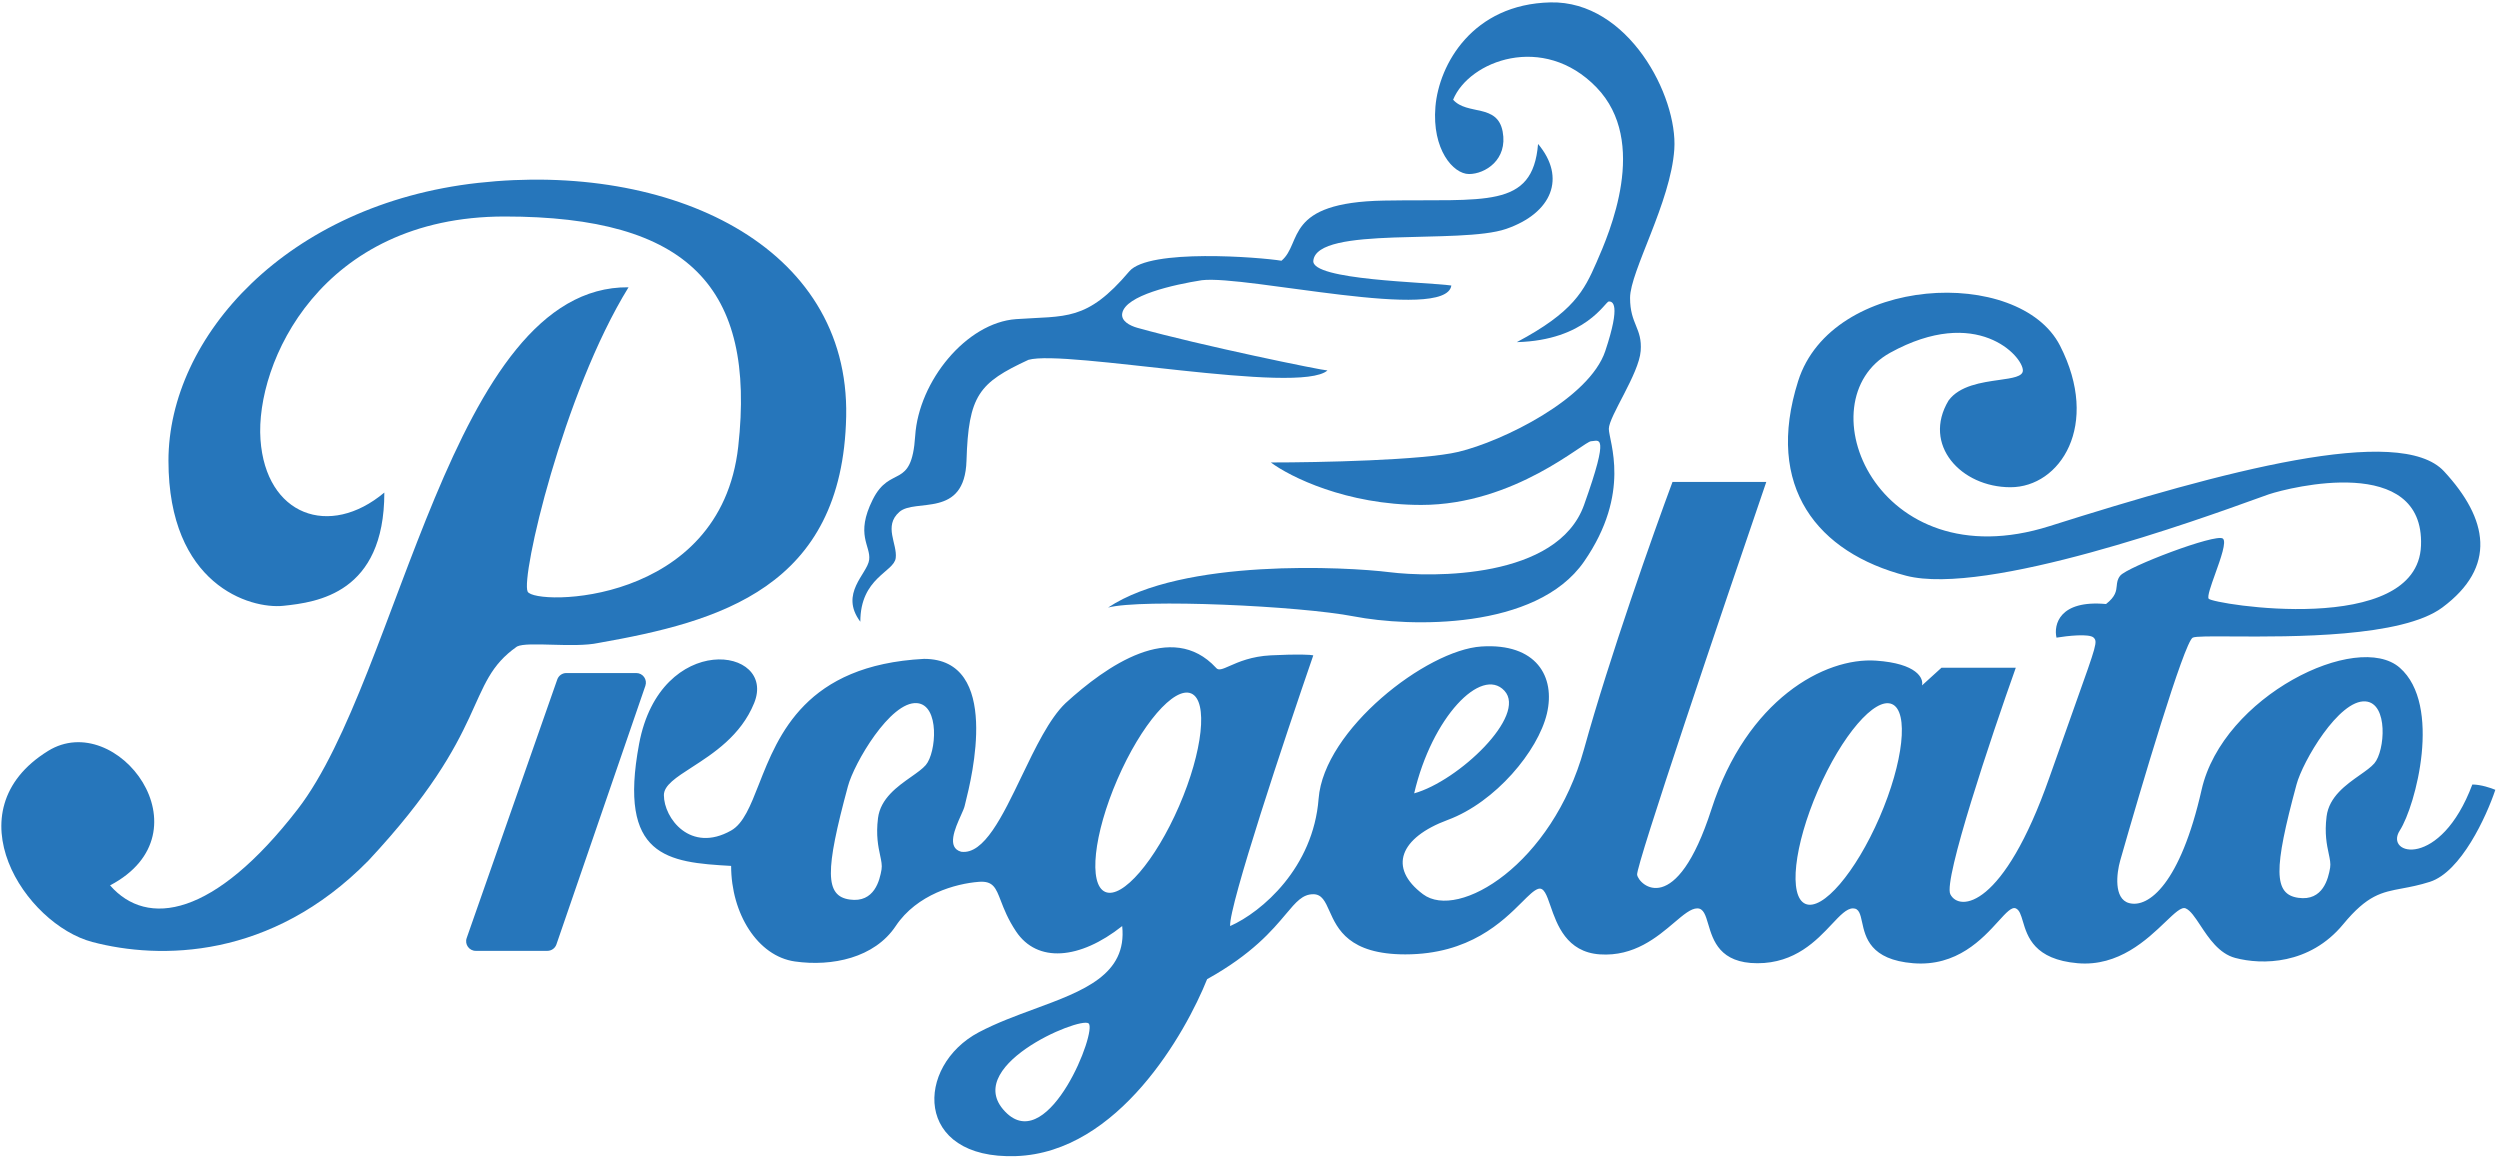
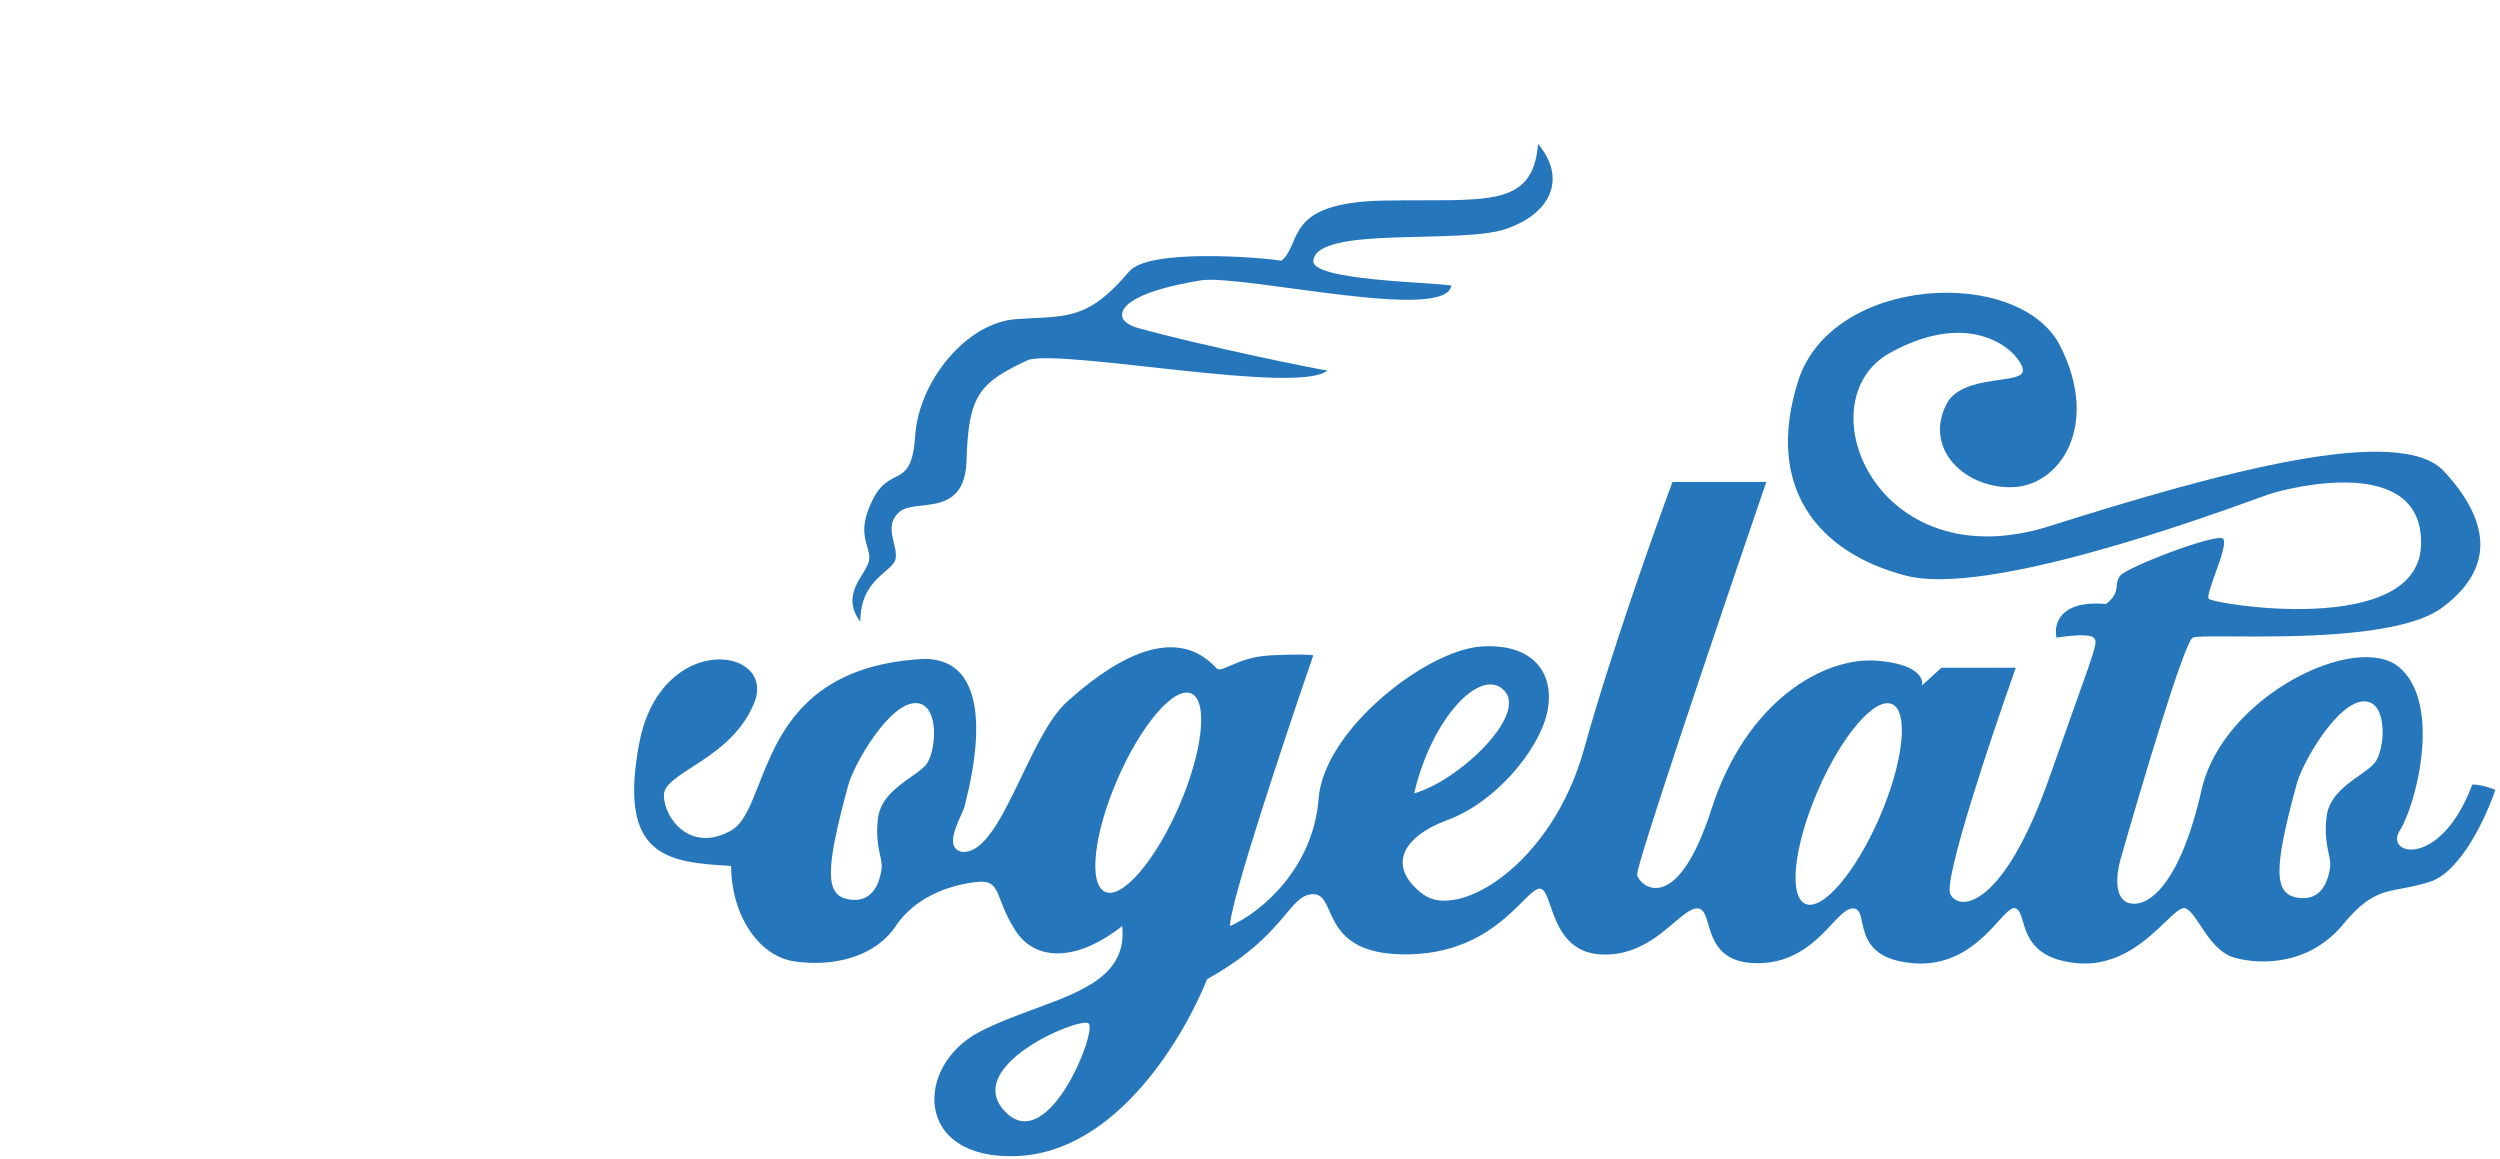
<svg xmlns="http://www.w3.org/2000/svg" width="520" height="241" viewBox="0 0 520 241" fill="none">
  <path d="M180.788 116.436C180.42 119.38 174.531 123.429 178.948 129.318C178.948 120.117 185.942 119.012 186.31 116.068C186.678 113.123 183.733 109.443 187.046 106.498C190.358 103.554 200.664 107.971 201.032 95.825C201.445 82.207 203.608 79.63 213.914 74.845C221.643 72.637 270.227 82.207 276.116 77.054C275.079 77.054 249.732 71.867 236.577 68.187C234.997 67.745 233.121 66.764 233.426 65.151C234.129 61.425 244.124 59.208 249.984 58.283C259.185 57.179 300.776 67.116 301.88 59.387C296.727 58.651 272.766 58.283 273.171 54.234C273.907 46.873 303.72 50.922 313.29 47.609C322.859 44.297 325.803 36.935 319.915 29.942C318.81 43.56 308.873 41.352 287.894 41.72C266.914 42.088 270.963 50.554 266.546 54.234C262.13 53.498 238.942 51.658 234.893 56.443C226.001 66.952 221.643 65.644 211.338 66.38C201.032 67.116 191.095 79.262 190.358 90.672C189.622 102.082 185.206 96.561 181.525 103.922C177.844 111.283 181.156 113.492 180.788 116.436Z" fill="#2676BB" />
-   <path d="M58.963 126.006C65.956 125.27 79.942 123.43 79.942 102.451C68.532 112.02 55.283 107.235 54.179 91.409C53.075 75.582 66.693 45.033 104.971 45.033C143.248 45.033 157.235 59.756 153.554 92.881C149.873 126.006 111.227 126.006 109.755 123.062C108.283 120.117 117.116 81.839 130.735 59.756C93.724 59.388 83.255 140.728 61.908 168.333C44.545 190.784 30.623 192.993 22.894 184.159C43.873 173.117 24.301 147.353 10.011 156.187C-10.232 168.701 5.227 192.256 19.213 195.937C33.199 199.618 56.386 199.618 76.63 179.006C102.394 151.402 96.505 142.201 107.546 134.471C109.755 133.367 119.324 134.839 124.477 133.735C149.505 129.319 175.269 122.326 176.005 86.624C176.741 50.922 139.199 33.624 99.449 38.041C59.699 42.457 35.039 70.061 35.039 95.826C35.039 121.59 51.97 126.742 58.963 126.006Z" fill="#2676BB" />
-   <path d="M117.798 139.992H132.348C133.721 139.992 134.686 141.344 134.239 142.643L115.74 196.428C115.462 197.235 114.702 197.777 113.849 197.777H98.957C97.579 197.777 96.613 196.416 97.069 195.116L115.911 141.331C116.192 140.529 116.949 139.992 117.798 139.992Z" fill="#2676BB" />
-   <path d="M288.998 119.013C280.164 117.909 245.935 116.068 230.477 126.374C237.47 124.534 270.227 126.006 281.637 128.214C293.046 130.422 319.546 131.158 329.484 116.804C339.422 102.45 334.637 91.776 334.637 89.2C334.637 86.624 340.894 77.79 341.262 73.006C341.63 68.221 339.053 67.485 339.053 61.964C339.053 56.443 347.519 42.089 348.255 31.047C348.991 20.005 338.685 0.13 322.491 0.498C306.296 0.866 299.303 13.38 298.567 22.214C297.831 31.047 302.248 36.2 305.56 36.2C308.873 36.2 313.657 33.255 312.553 27.366C311.449 21.477 305.192 24.054 302.248 20.741C305.56 12.644 321.019 6.755 332.06 18.165C343.04 29.511 334.731 48.5 332.104 54.502L332.06 54.603C329.484 60.492 327.276 64.908 315.498 71.165C329.852 70.797 333.901 62.7 334.637 62.7C335.373 62.7 337.213 63.068 333.901 73.006C330.588 82.943 312.553 91.776 303.352 93.985C295.991 95.752 274.275 96.193 264.338 96.193C268.264 99.138 280.017 105.026 295.623 105.026C315.13 105.026 329.484 91.776 330.956 91.776C332.428 91.776 335.005 89.568 329.484 105.026C323.963 120.485 297.831 120.117 288.998 119.013Z" fill="#2676BB" />
  <path fill-rule="evenodd" clip-rule="evenodd" d="M132.936 154.713C128.519 178.269 138.825 179.373 152.075 180.109C152.075 190.047 157.596 198.88 165.326 199.984C173.055 201.088 181.888 199.248 186.305 192.623C190.721 185.998 198.819 183.789 203.603 183.421C206.566 183.194 207.13 184.658 208.178 187.379C208.822 189.054 209.65 191.203 211.333 193.727C215.749 200.352 224.583 199.616 233.416 192.623C234.482 202.749 225.324 206.122 215.159 209.867C211.283 211.294 207.261 212.776 203.603 214.706C190.353 221.699 189.985 241.206 211.333 240.47C232.68 239.734 246.666 214.706 251.083 203.665C260.473 198.448 264.657 193.468 267.46 190.133C269.601 187.586 270.935 185.998 273.166 185.998C274.961 185.998 275.64 187.516 276.524 189.495C278.178 193.198 280.553 198.512 292.305 198.512C305.669 198.512 312.565 191.641 316.589 187.633C317.996 186.231 319.052 185.18 319.91 184.894C321.132 184.486 321.703 186.135 322.492 188.415C323.841 192.31 325.826 198.047 332.792 198.512C339.888 198.985 344.704 194.897 348.217 191.915C350.17 190.258 351.72 188.942 353.035 188.942C354.341 188.942 354.767 190.38 355.315 192.236C356.312 195.606 357.715 200.352 365.549 200.352C373.382 200.352 377.848 195.606 381.018 192.236C382.764 190.38 384.117 188.942 385.424 188.942C386.69 188.942 386.954 190.162 387.311 191.807C387.99 194.944 389.005 199.628 397.938 200.352C407.048 201.091 412.369 195.241 415.666 191.618C417.297 189.825 418.432 188.577 419.285 188.942C420.051 189.271 420.362 190.315 420.758 191.649C421.696 194.803 423.115 199.576 432.167 200.352C440.667 201.081 446.603 195.399 450.398 191.767C452.355 189.895 453.742 188.567 454.619 188.942C455.621 189.372 456.568 190.805 457.677 192.483C459.416 195.115 461.552 198.349 464.924 199.248C470.445 200.72 480.383 200.72 487.376 192.255C492.423 186.144 495.362 185.595 499.651 184.794C501.304 184.485 503.158 184.138 505.41 183.421C511.888 181.36 517.188 169.803 519.029 164.282C518.17 163.914 516.01 163.178 514.244 163.178C507.619 180.845 495.841 177.901 499.153 172.748C502.466 167.595 507.987 146.616 499.153 138.887C490.32 131.158 462.348 144.775 457.931 164.282C453.514 183.789 446.889 188.942 442.841 187.838C439.602 186.955 440.264 181.581 441 179.005C445.294 163.914 454.324 133.513 456.091 132.63C456.677 132.336 459.81 132.355 464.309 132.381C476.742 132.454 499.608 132.589 507.987 126.373C519.397 117.907 517.556 107.97 508.355 98.032C499.153 88.095 462.348 98.032 426.278 109.442C390.209 120.852 375.118 83.31 393.153 73.372C411.188 63.435 420.757 74.108 420.757 77.053C420.757 78.335 418.594 78.64 415.817 79.032C412.217 79.54 407.585 80.193 405.299 83.31C399.778 92.511 407.875 101.345 418.181 101.345C428.486 101.345 436.952 88.463 428.486 71.9C420.021 55.338 381.007 57.178 374.014 79.261C367.021 101.345 378.063 114.963 396.465 119.748C413.122 124.078 457.819 107.906 469.427 103.706L469.428 103.706L469.431 103.705C470.646 103.265 471.498 102.957 471.917 102.817C476.334 101.345 504.306 94.352 503.57 113.491C502.834 132.63 460.139 125.637 459.403 124.532C459.081 124.049 459.887 121.803 460.772 119.337C461.909 116.169 463.175 112.639 462.348 112.019C460.875 110.914 442.473 117.907 441 119.748C440.421 120.472 440.355 121.14 440.285 121.84C440.178 122.919 440.064 124.075 438.056 125.637C428.339 124.753 427.137 129.931 427.75 132.63C429.959 132.262 434.596 131.746 435.48 132.63C436.319 133.469 436.095 134.095 431.74 146.299L431.74 146.3L431.735 146.313C430.36 150.167 428.573 155.174 426.278 161.706C416.709 188.942 407.507 189.679 405.667 185.998C404.195 183.054 414.132 153.364 419.285 138.887H403.827L399.778 142.567C400.146 141.095 398.747 138.003 390.209 137.414C379.535 136.678 363.34 145.512 355.979 168.331C348.618 191.151 340.889 184.158 340.521 181.949C340.226 180.183 358.31 126.741 367.389 100.241H347.882C343.956 110.792 334.779 136.678 329.479 155.817C322.854 179.741 303.347 191.519 295.986 185.998C288.625 180.477 291.201 174.22 301.139 170.54C311.076 166.859 319.91 156.186 321.75 148.456C323.59 140.727 319.541 133.734 308.132 134.47C296.722 135.206 275.375 151.769 274.27 166.123C273.166 180.477 262.493 189.679 255.868 192.623C255.573 188.501 267.277 153.364 273.166 136.31C272.676 136.188 270.222 136.016 264.333 136.31C260.298 136.512 257.59 137.709 255.784 138.507C254.297 139.165 253.422 139.552 252.923 138.887C243.722 128.949 230.104 138.518 221.638 146.248C218.268 149.465 215.345 155.55 212.496 161.479C208.5 169.797 204.65 177.809 199.923 177.164C196.85 176.326 198.654 172.308 199.863 169.615C200.246 168.76 200.57 168.039 200.659 167.595C200.684 167.469 200.747 167.218 200.837 166.859L200.837 166.858C202.064 161.963 208.309 137.046 192.194 137.046C167.592 138.328 161.904 152.812 157.861 163.108C156.097 167.6 154.646 171.295 152.075 172.748C143.609 177.533 138.089 170.171 138.089 165.387C138.089 163.349 140.627 161.711 143.91 159.593C148.335 156.738 154.113 153.009 156.86 146.248C161.645 134.47 137.353 131.158 132.936 154.713ZM176.737 187.104C171.584 186.368 171.584 181.216 176.368 163.549C177.632 158.764 185.201 145.823 190.722 146.25C195.506 146.62 194.77 156.556 192.562 159.132C191.891 159.915 190.778 160.697 189.534 161.573C186.682 163.579 183.137 166.074 182.624 170.174C182.178 173.745 182.679 176.098 183.06 177.889C183.308 179.052 183.505 179.978 183.36 180.847C182.992 183.056 181.889 187.84 176.737 187.104ZM229.89 185.516C233.433 187.052 240.311 179.059 245.253 167.662C250.194 156.265 251.328 145.781 247.784 144.245C244.241 142.708 237.362 150.702 232.421 162.098C227.479 173.495 226.346 183.979 229.89 185.516ZM294.148 165.019C297.829 149.193 308.135 138.519 312.919 143.672C317.704 148.825 303.35 162.443 294.148 165.019ZM209.496 231.637C199.19 222.068 224.586 211.394 226.427 212.866C228.267 214.338 218.329 239.734 209.496 231.637ZM390.946 170.01C385.972 181.484 379.066 189.539 375.523 188.003C371.98 186.466 373.14 175.92 378.115 164.446C383.089 152.973 389.995 144.918 393.538 146.454C397.081 147.99 395.921 158.537 390.946 170.01ZM477.674 163.19C472.89 180.857 472.89 186.009 478.042 186.745C483.195 187.481 484.298 182.697 484.666 180.488C484.811 179.619 484.614 178.693 484.366 177.53C483.985 175.739 483.484 173.386 483.93 169.815C484.443 165.715 487.988 163.22 490.84 161.214C492.084 160.338 493.197 159.556 493.868 158.773C496.076 156.197 496.812 146.261 492.027 145.891C486.506 145.464 478.938 158.405 477.674 163.19Z" fill="#2676BB" />
</svg>